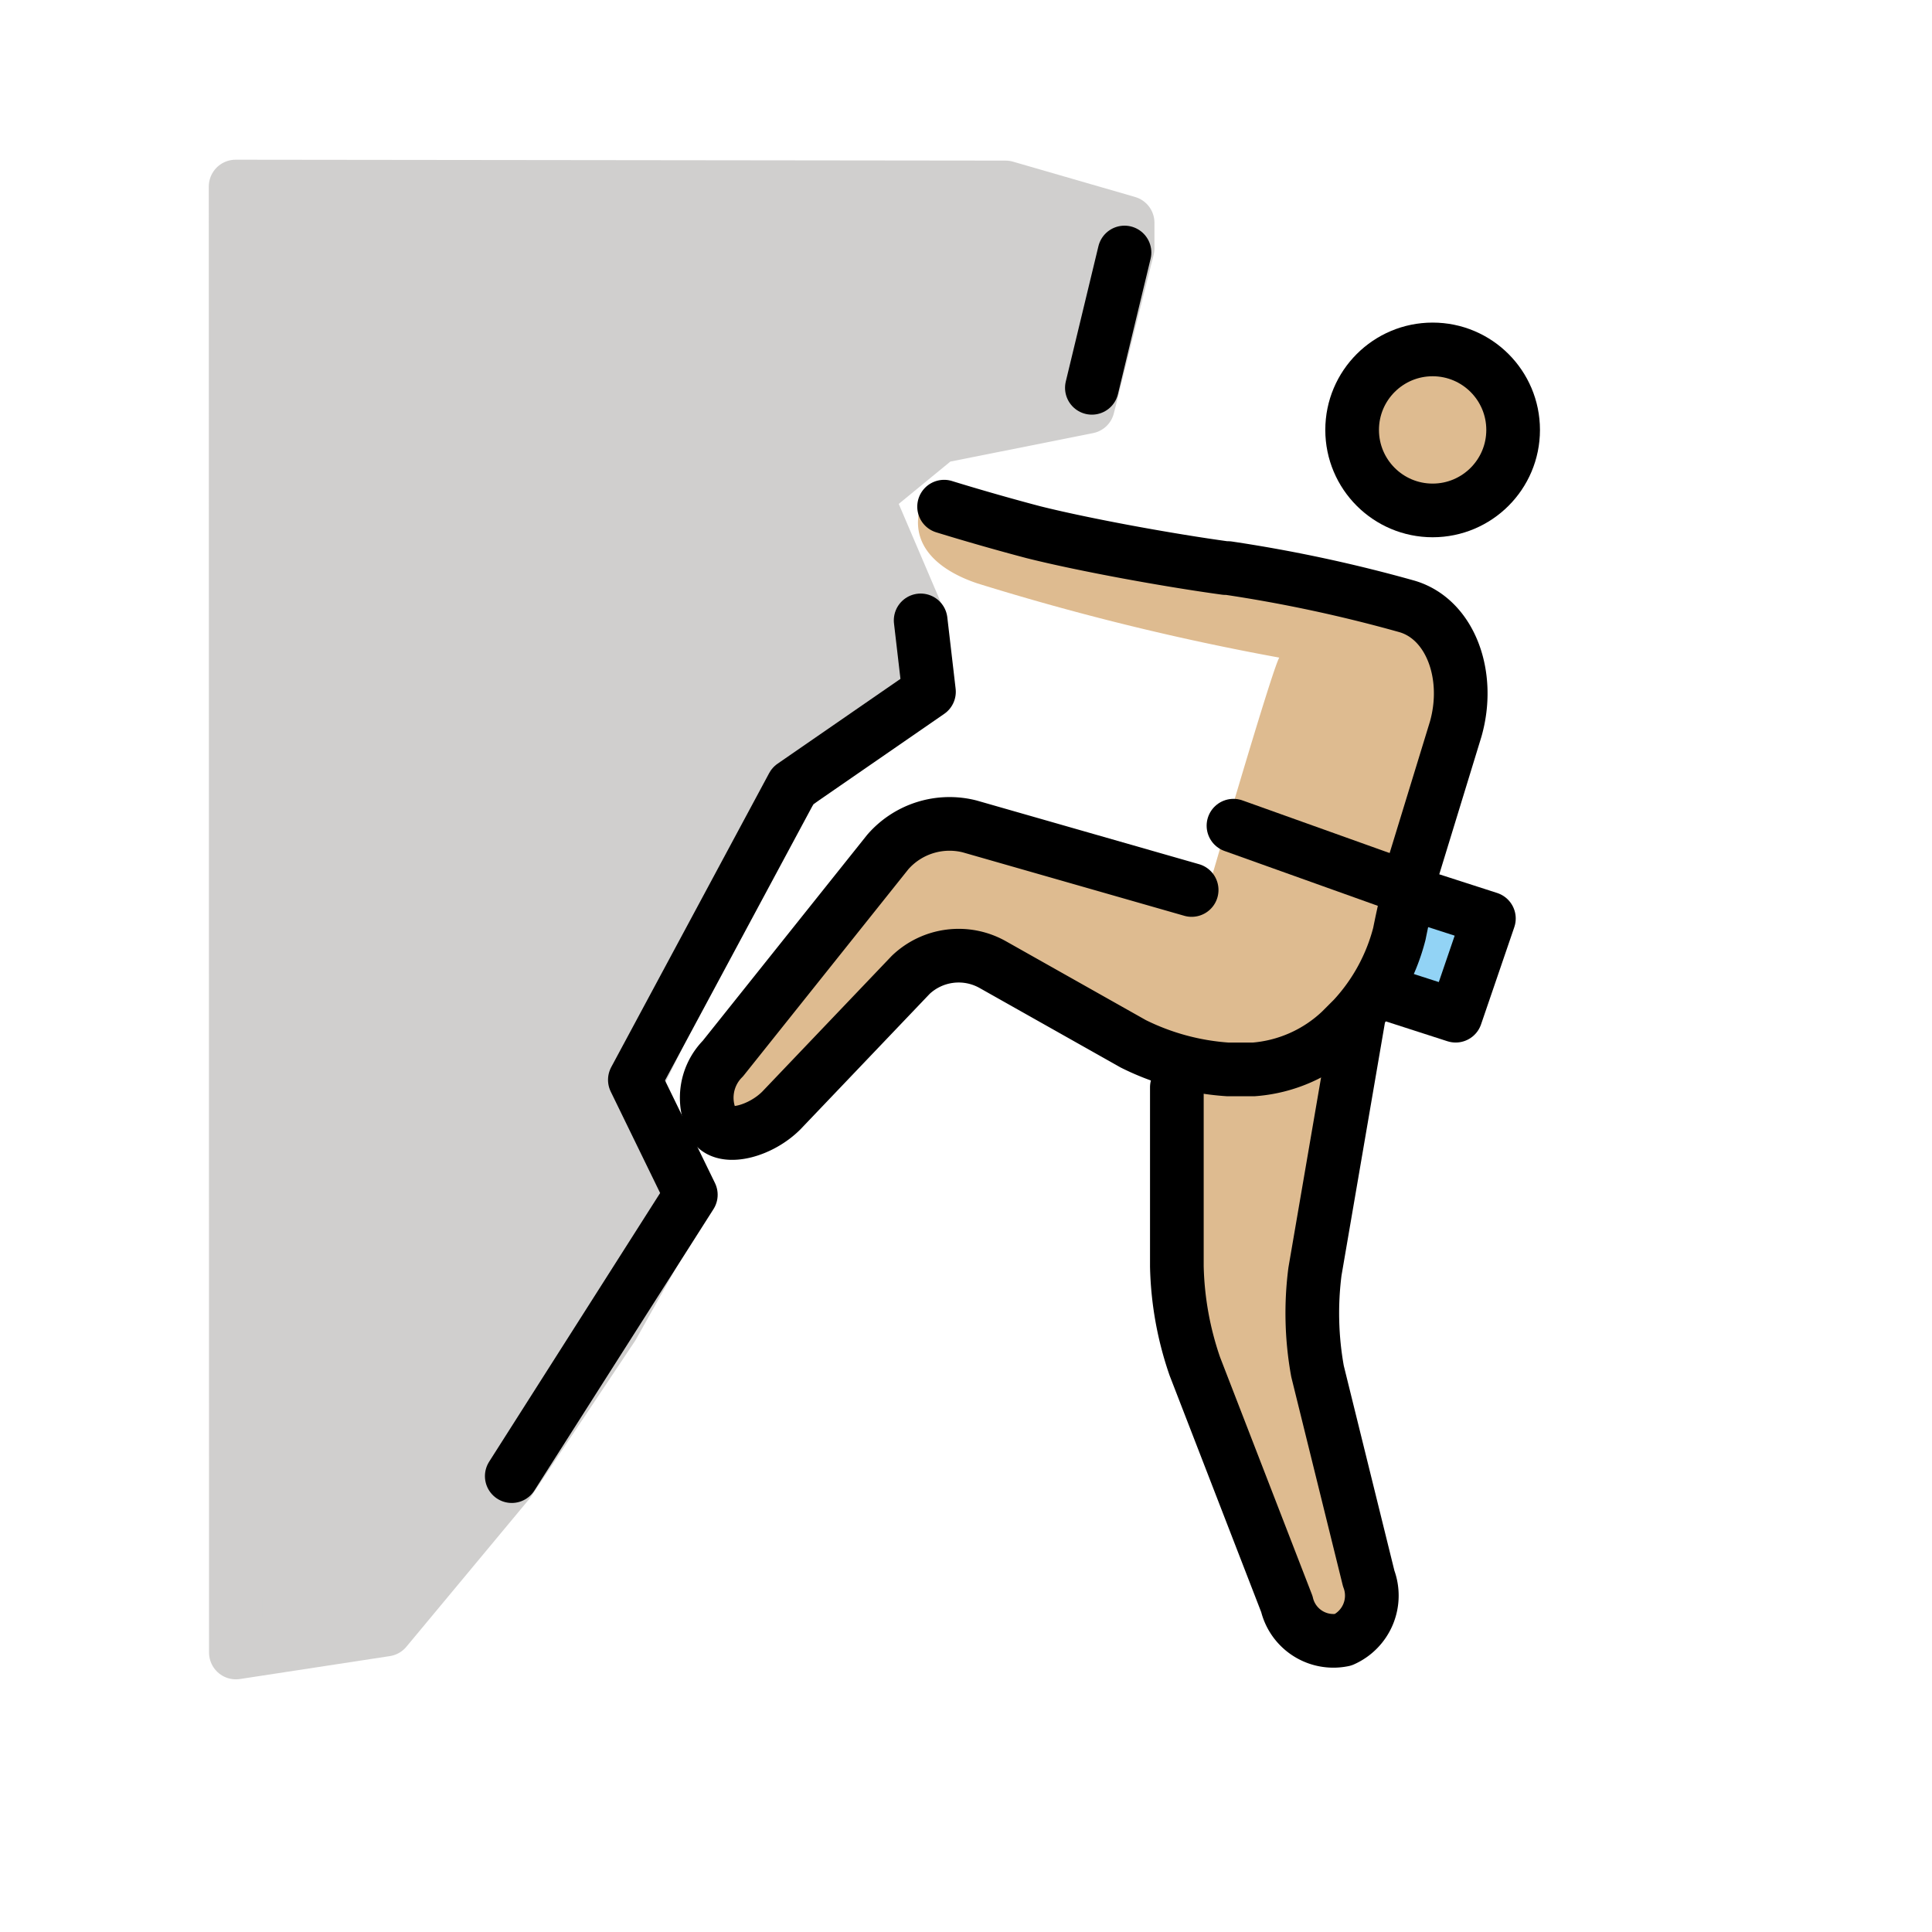
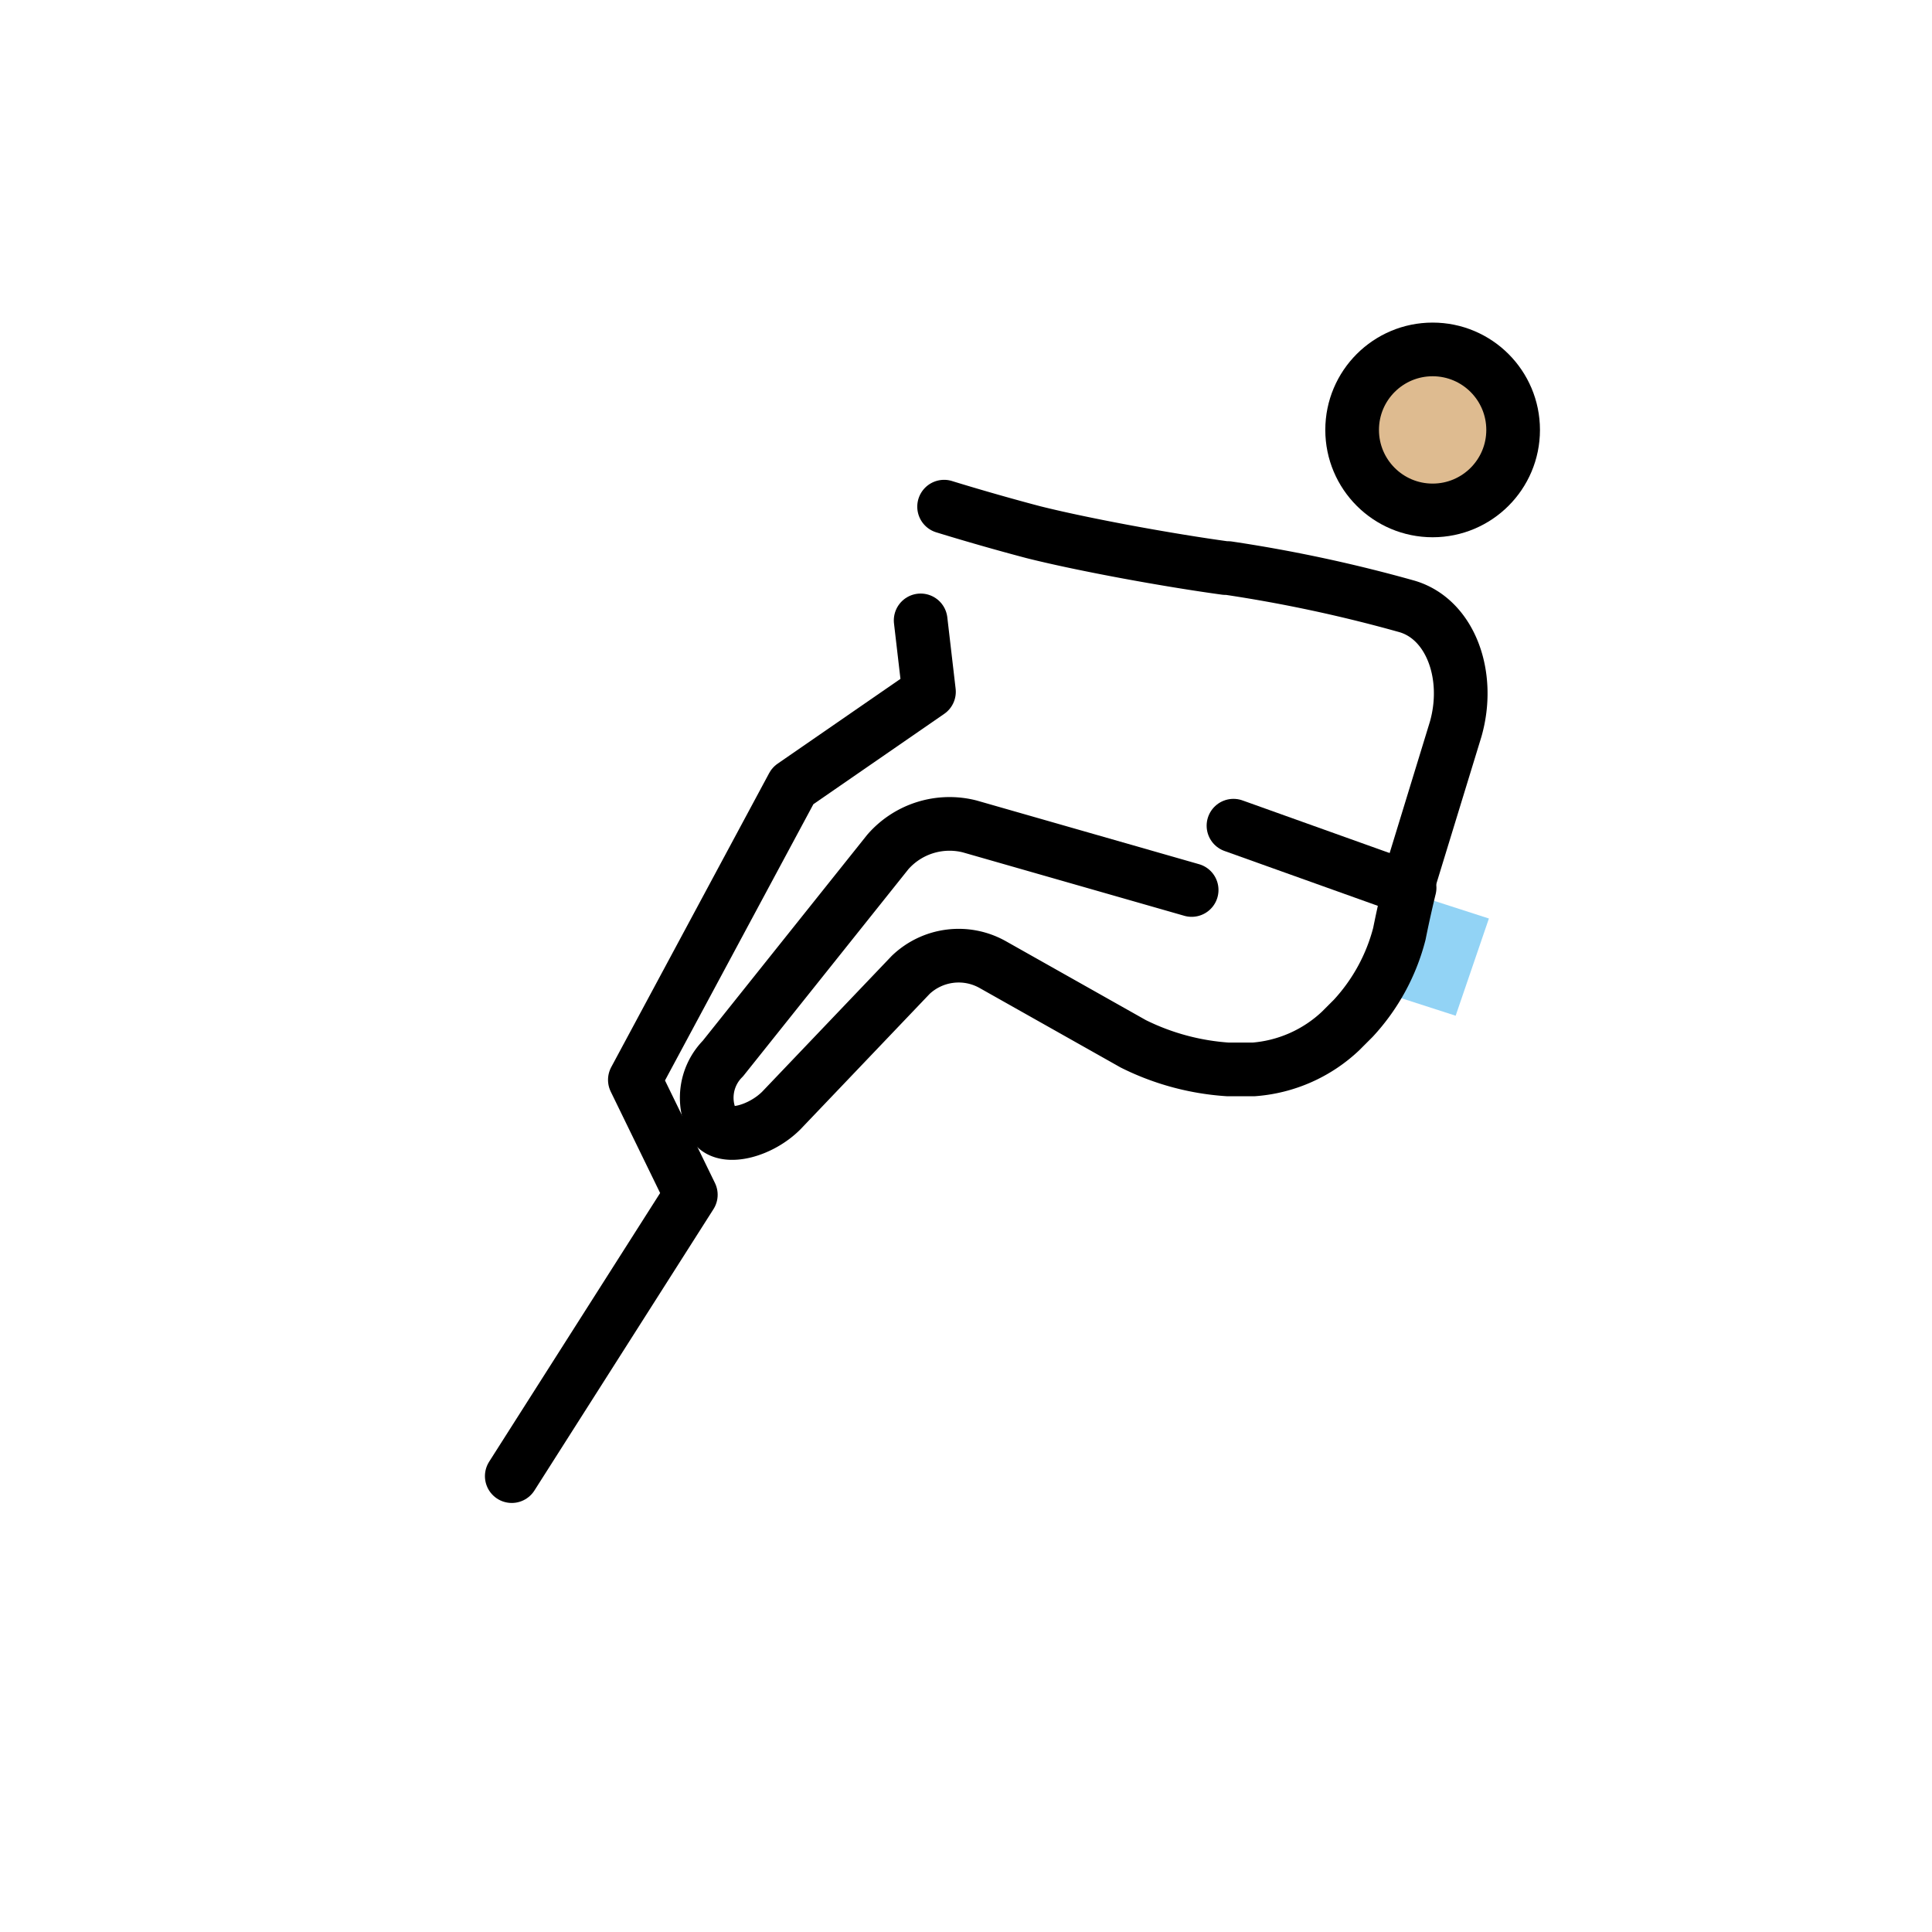
<svg xmlns="http://www.w3.org/2000/svg" id="emoji" viewBox="0 0 72 72">
  <g id="skin">
-     <path fill="#debb90" d="M49.581,21.647l4.766,2.288L51.678,36.518l-1.049,1.43L48.628,49.291l2.86,11.439-2.86.953L43.861,49.291V39.759L35.282,34.992l-7.184,7.266-2.045-1.704,8.275-10.328L44.92,33.499s2.474-8.53,2.755-8.992A96.026,96.026,0,0,1,36.426,21.742c-1.43-.477-2.86-1.525-1.907-3.432" />
    <circle cx="53.39" cy="16.022" r="2.86" fill="#debb90" />
  </g>
  <g id="color">
-     <path fill="#d0cfce" stroke="#d0cfce" stroke-linejoin="round" stroke-width="2" d="M42.023,8.301v.953L40.54,15.16,34.976,16.27l-2.697,2.212,1.817,4.254-.653,3.677-2.86,1.907-1.907,1.907-5.182,10.496.817,2.119.647,1.217.387.889-2.52,4.484-3.87,5.793-4.579,5.505-5.586.854L8.781,6.952l28.692.033Z" />
    <path fill="#92d3f5" d="M52.532,33.277l2.955.953-1.239,3.623-2.955-.953" />
  </g>
  <g id="line">
    <path fill="none" stroke="#000" stroke-linecap="round" stroke-linejoin="round" stroke-width="2" d="M19.072,55.011l6.673-10.486-2.086-4.282,5.887-10.959L34.62,25.781,34.31,23.12" />
    <path fill="none" stroke="#000" stroke-linecap="round" stroke-linejoin="round" stroke-width="2" d="M45.968,30.771l6.469,2.314" />
-     <path fill="none" stroke="#000" stroke-linecap="round" stroke-linejoin="round" stroke-width="2" d="M52.532,33.277l2.955.953-1.239,3.622-2.955-.953" />
-     <path fill="none" stroke="#000" stroke-linecap="round" stroke-linejoin="round" stroke-width="2" d="M40.691,14.453l1.216-5.043" />
    <circle cx="53.39" cy="16.022" r="3" fill="none" stroke="#000" stroke-miterlimit="10" stroke-width="2" />
    <path fill="none" stroke="#000" stroke-linecap="round" stroke-linejoin="round" stroke-width="2" d="M44.409,33.167,36.136,30.798a3.05,3.05,0,0,0-3.05.953L26.941,39.448a2.073,2.073,0,0,0-.304,2.535c.44.51,1.719.165,2.481-.598l4.825-5.058a2.59,2.59,0,0,1,3.05-.381l5.243,2.955a9.264,9.264,0,0,0,3.527.953h.953a5.297,5.297,0,0,0,3.241-1.43l.477-.477a7.321,7.321,0,0,0,1.716-3.146c.191-.953.381-1.716.381-1.716" />
-     <path fill="none" stroke="#000" stroke-linecap="round" stroke-linejoin="round" stroke-width="2" d="M50.626,37.948,49.005,47.385A12.166,12.166,0,0,0,49.1,51.103l1.907,7.721a1.805,1.805,0,0,1-.953,2.288,1.782,1.782,0,0,1-2.097-1.335l-3.432-8.865a12.201,12.201,0,0,1-.667-3.718V40.521" />
    <path fill="none" stroke="#000" stroke-linecap="round" stroke-linejoin="round" stroke-width="2" d="M52.437,33.086l1.811-5.91c.572-2.002-.191-4.099-1.811-4.576a54.171,54.171,0,0,0-6.673-1.43h-.095c-2.097-.286-5.243-.858-7.149-1.335-1.811-.477-3.336-.953-3.336-.953" />
  </g>
</svg>